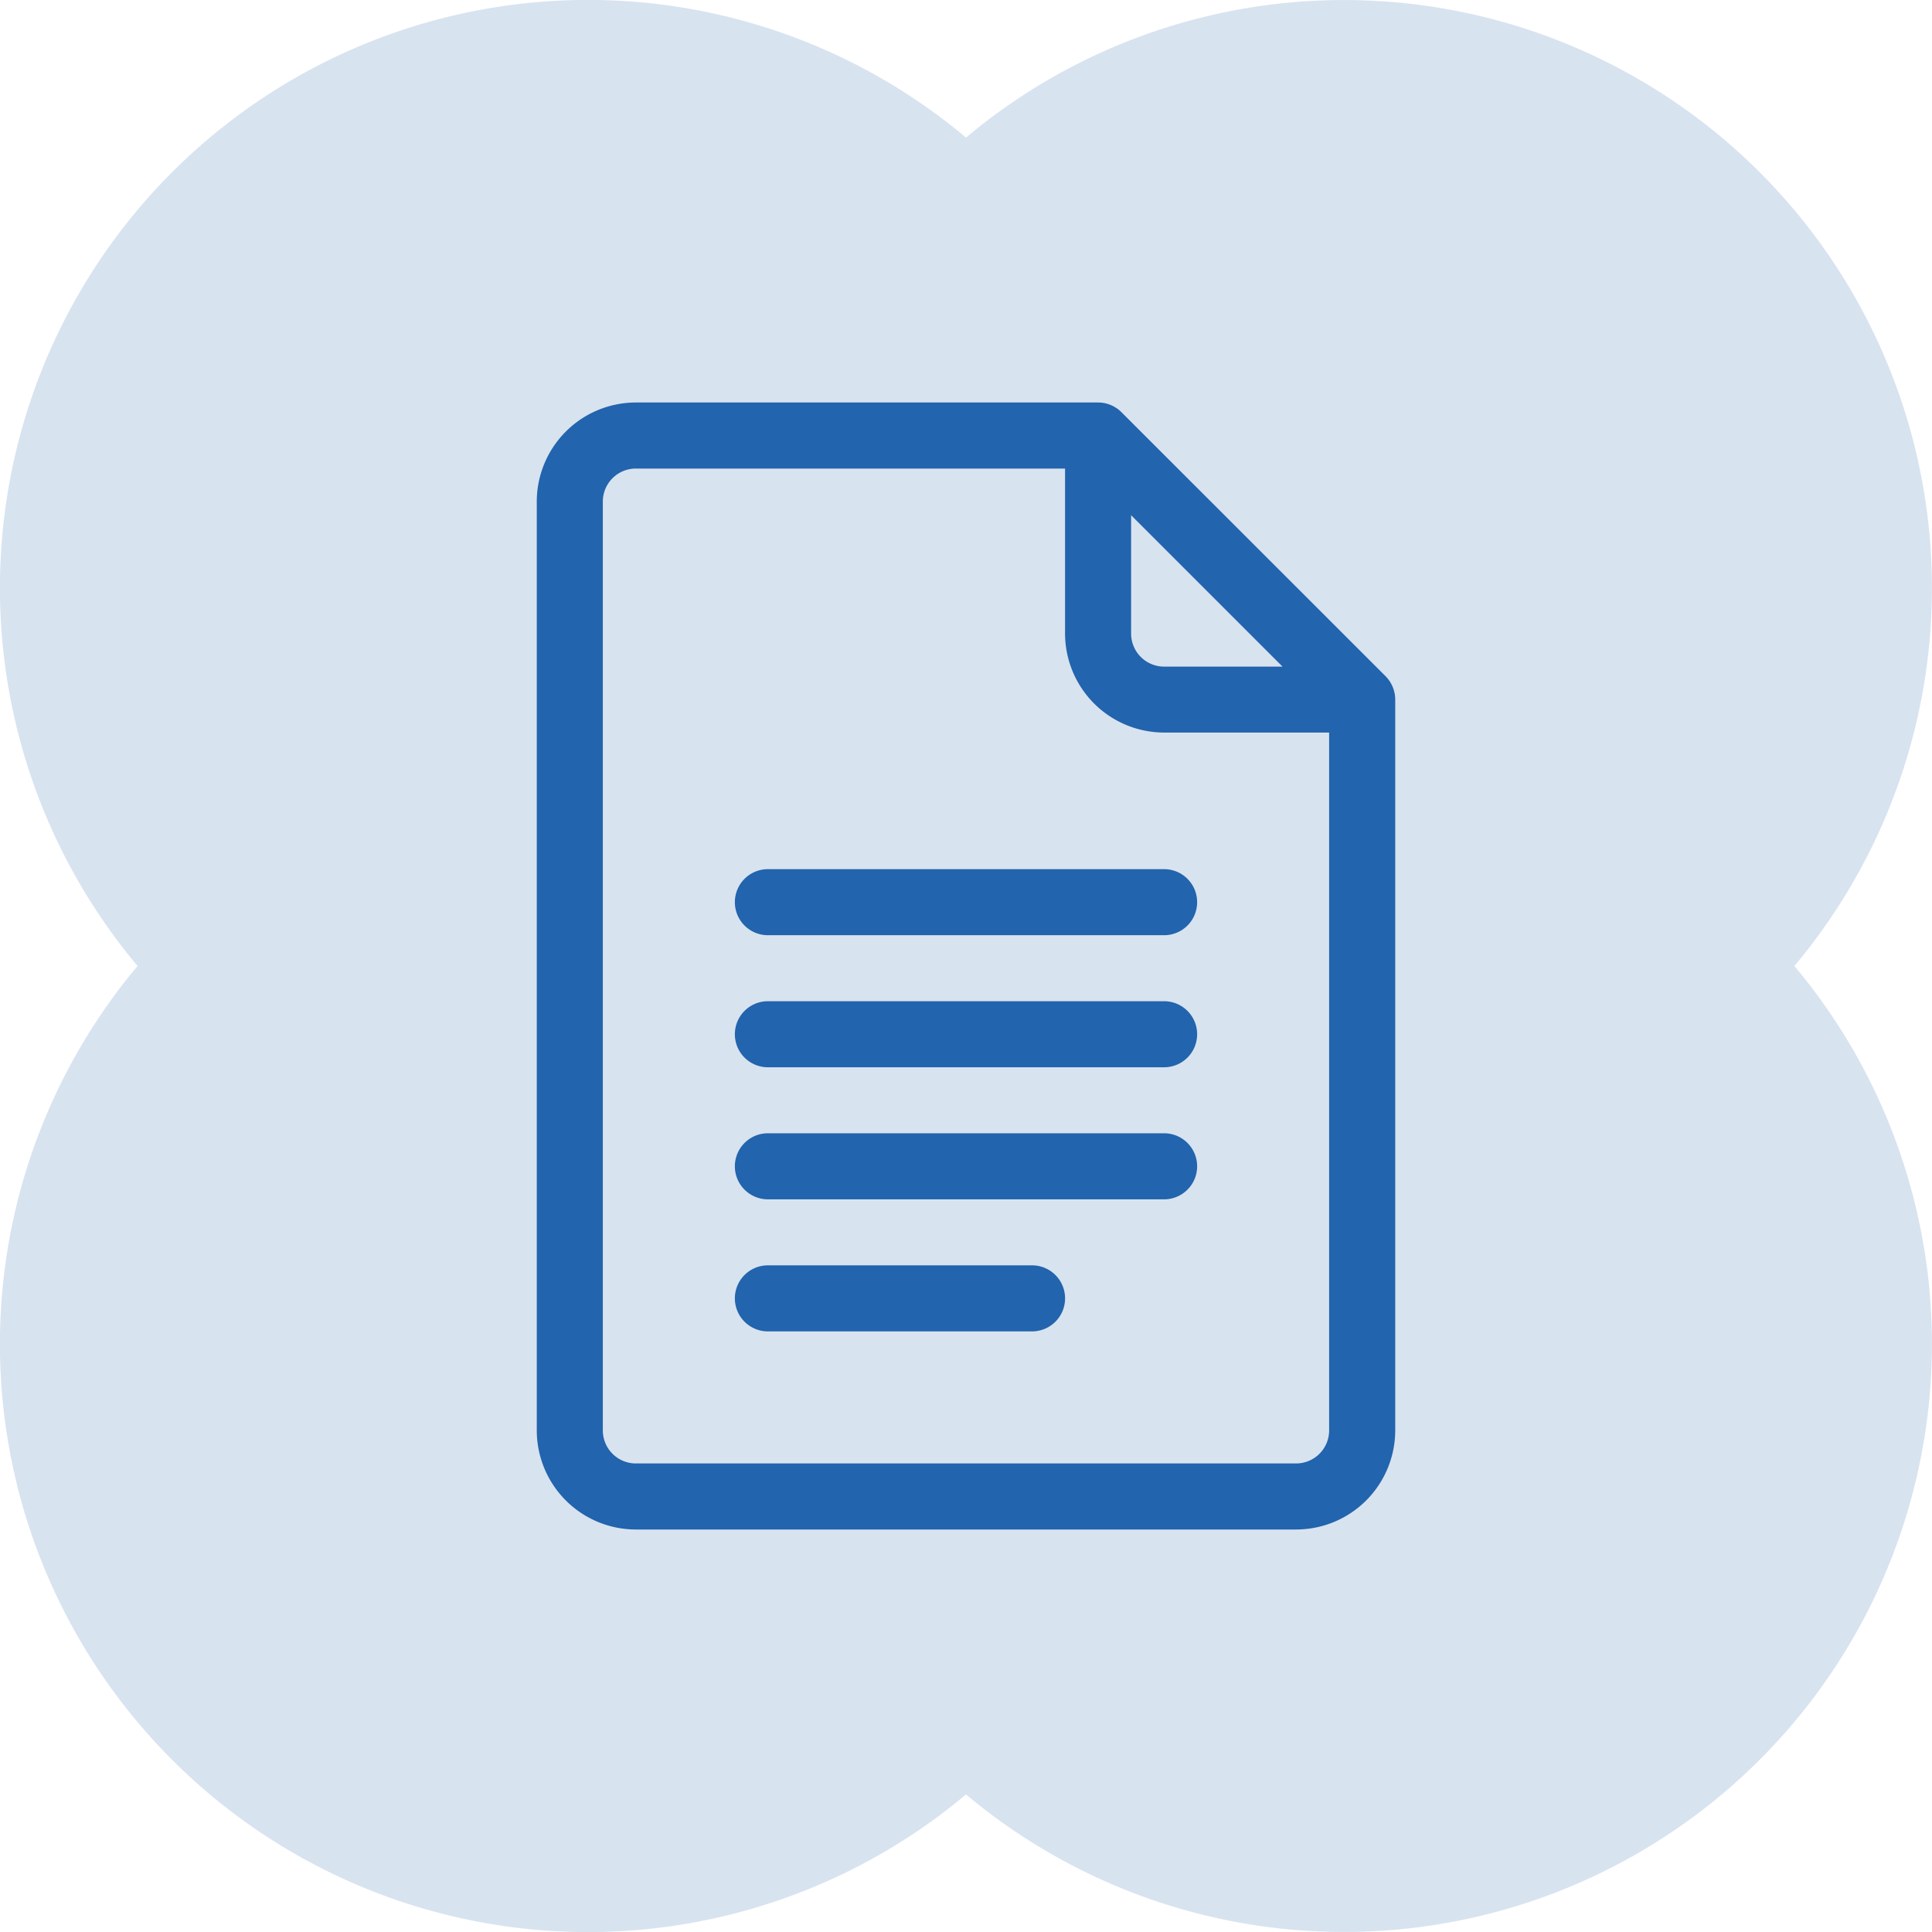
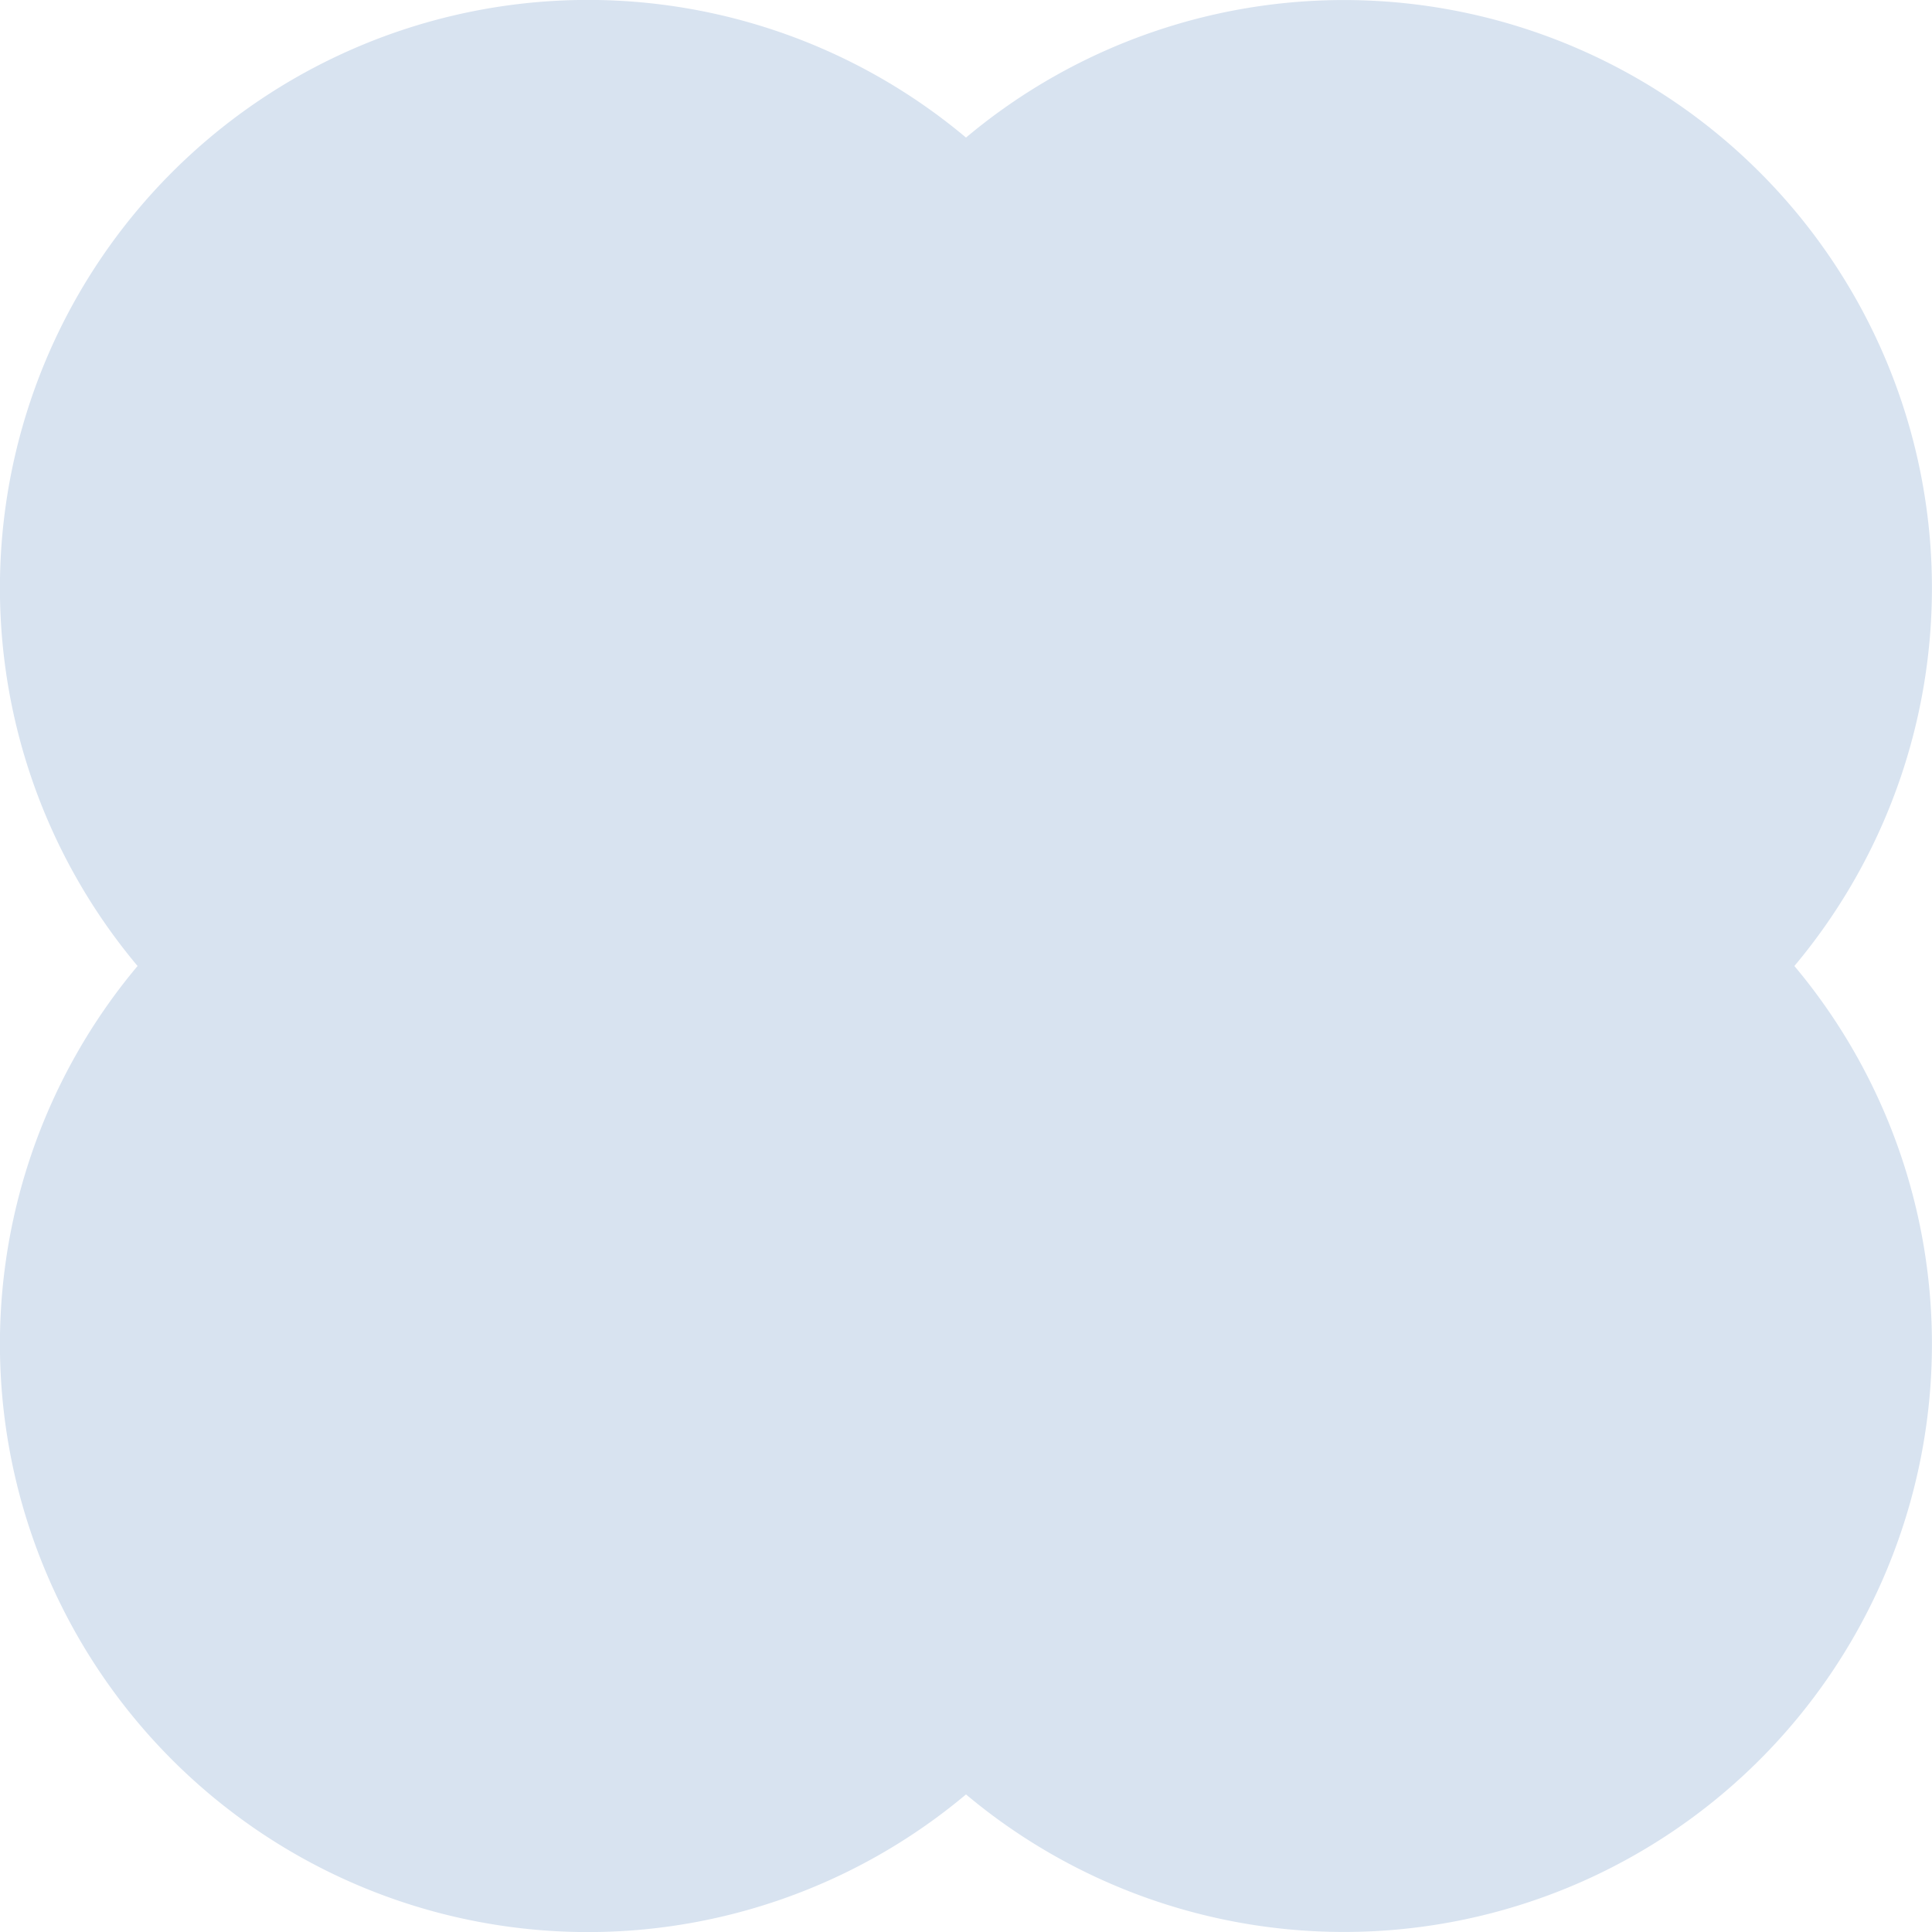
<svg xmlns="http://www.w3.org/2000/svg" id="Employment_history." data-name="Employment history." width="48" height="48" viewBox="0 0 48 48">
  <g id="Сгруппировать_5020" data-name="Сгруппировать 5020">
    <path id="Объединение_3" data-name="Объединение 3" d="M24,44.582A14.609,14.609,0,0,1,3.418,24,14.609,14.609,0,0,1,24,3.418,14.609,14.609,0,0,1,44.581,24,14.609,14.609,0,0,1,24,44.582Z" fill="#d8e3f0" />
  </g>
  <g id="Search_results_for_Document_-_Flaticon-12" data-name="Search results for Document - Flaticon-12" transform="translate(-47.664 10)">
-     <path id="Контур_812" data-name="Контур 812" d="M82.088,6.8,75.525.24a.821.821,0,0,0-.58-.24H63.461A2.464,2.464,0,0,0,61,2.461V25.539A2.464,2.464,0,0,0,63.461,28H79.867a2.464,2.464,0,0,0,2.461-2.461V7.383A.828.828,0,0,0,82.088,6.8Zm-6.322-4,3.762,3.762H76.586a.821.821,0,0,1-.82-.82Zm4.1,23.559H63.461a.821.821,0,0,1-.82-.82V2.461a.821.821,0,0,1,.82-.82H74.125v4.1A2.464,2.464,0,0,0,76.586,8.2h4.1V25.539A.821.821,0,0,1,79.867,26.359Z" fill="#2264ad" />
-     <path id="Контур_813" data-name="Контур 813" d="M161.664,212H151.82a.82.82,0,0,0,0,1.641h9.844a.82.82,0,0,0,0-1.641Zm0,3.281H151.82a.82.82,0,0,0,0,1.641h9.844a.82.82,0,0,0,0-1.641Zm0,3.281H151.82a.82.82,0,0,0,0,1.641h9.844a.82.82,0,0,0,0-1.641Zm-3.281,3.281H151.82a.82.82,0,0,0,0,1.641h6.563a.82.82,0,0,0,0-1.641Z" transform="translate(-85.078 -200.406)" fill="#2264ad" />
-   </g>
+     </g>
</svg>